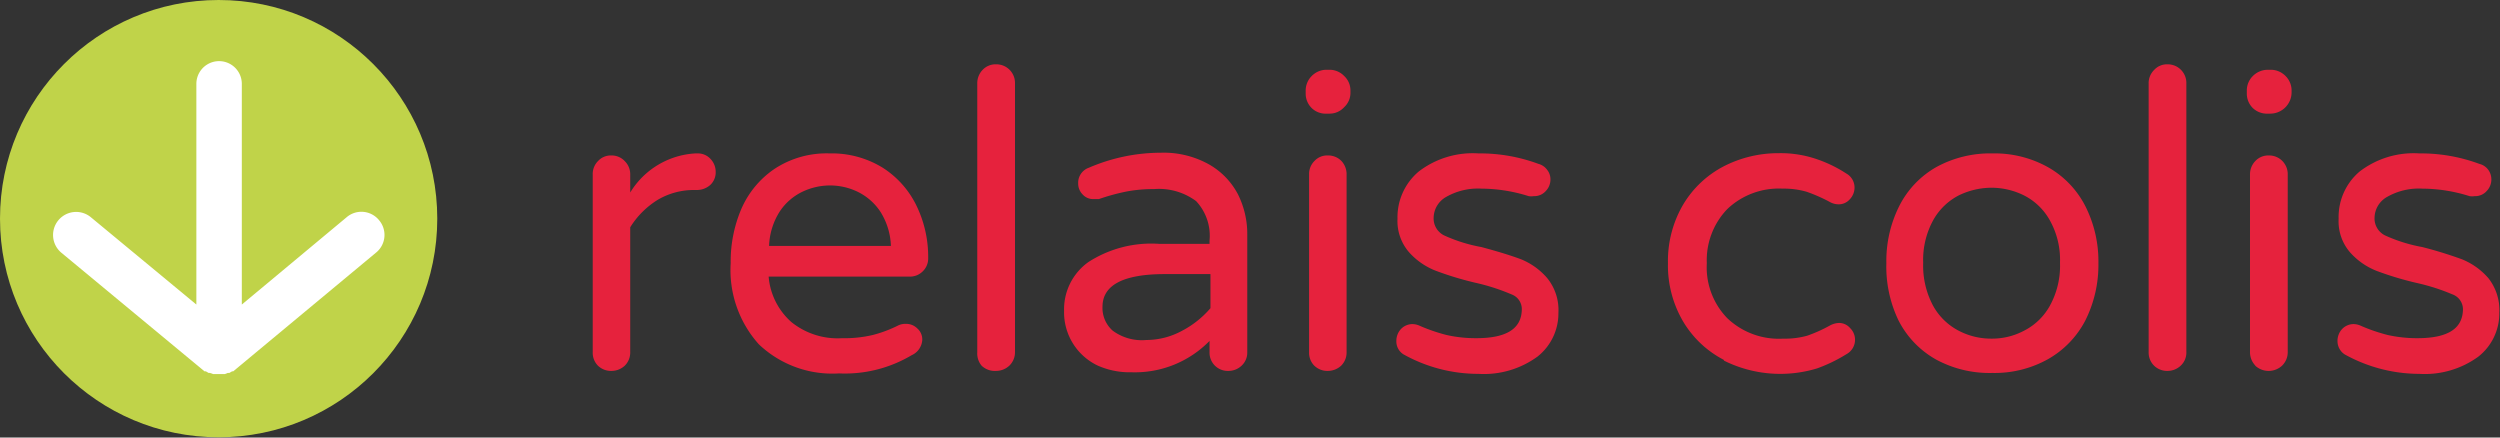
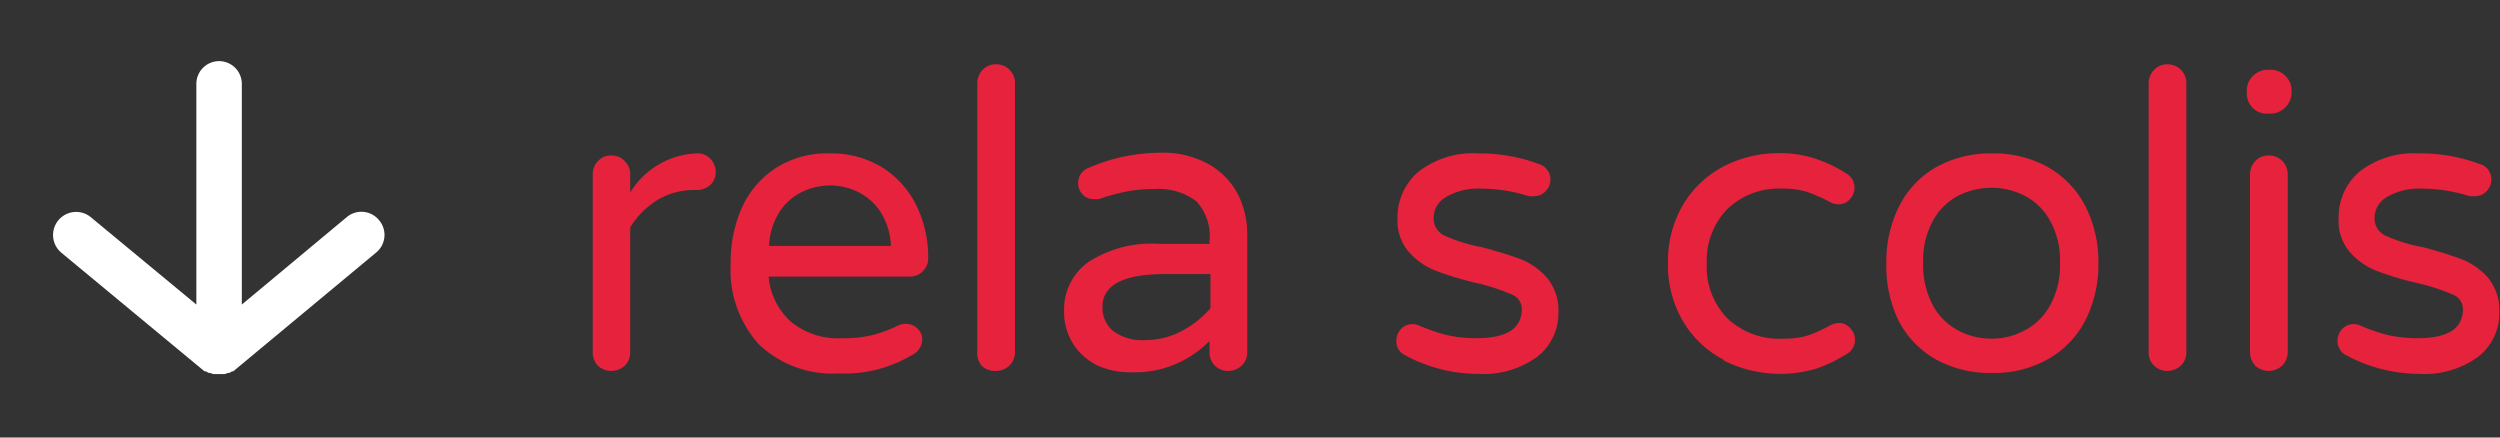
<svg xmlns="http://www.w3.org/2000/svg" viewBox="0 0 110 19.25">
  <rect x="0" y="0" width="110" height="19.25" fill="#333333" stroke="none" />
  <defs>
    <style>.cls-1{fill:#e6223d;}.cls-2{fill:#c0d349;}.cls-3{fill:#fff;}</style>
  </defs>
  <g id="Calque_2" data-name="Calque 2">
    <g id="Calque_1-2" data-name="Calque 1">
      <path class="cls-1" d="M26.31,16.09a.8.8,0,0,1-.23-.59V7.68a.8.8,0,0,1,.23-.59.76.76,0,0,1,.59-.25.79.79,0,0,1,.59.25.81.81,0,0,1,.24.59v.79A3.59,3.59,0,0,1,30.6,6.75h.09a.75.75,0,0,1,.57.24.82.82,0,0,1,.23.58.75.75,0,0,1-.24.57.89.89,0,0,1-.6.22h-.09a3.13,3.13,0,0,0-1.6.42A3.74,3.74,0,0,0,27.73,10V15.5a.81.81,0,0,1-.24.59.86.86,0,0,1-.59.23A.82.82,0,0,1,26.31,16.09Z" />
      <path class="cls-1" d="M33.39,15.15a4.89,4.89,0,0,1-1.24-3.57,5.89,5.89,0,0,1,.47-2.39,4.1,4.1,0,0,1,1.46-1.76,4.16,4.16,0,0,1,2.42-.68,4.27,4.27,0,0,1,2.34.63,4.1,4.1,0,0,1,1.49,1.68,5.16,5.16,0,0,1,.51,2.29.78.78,0,0,1-.23.58.79.79,0,0,1-.61.24H33.82a3,3,0,0,0,1,2,3.24,3.24,0,0,0,2.24.71,5.35,5.35,0,0,0,1.34-.14,5.6,5.6,0,0,0,1.12-.42.72.72,0,0,1,.33-.07.69.69,0,0,1,.51.2.64.64,0,0,1,.22.51.79.79,0,0,1-.47.67,5.74,5.74,0,0,1-3.19.8A4.69,4.69,0,0,1,33.39,15.15Zm5.81-4.33a3,3,0,0,0-.46-1.5,2.52,2.52,0,0,0-1-.88,2.79,2.79,0,0,0-1.22-.28,2.82,2.82,0,0,0-1.22.28,2.47,2.47,0,0,0-1,.88,3,3,0,0,0-.46,1.5Z" />
      <path class="cls-1" d="M43.19,16.09A.84.84,0,0,1,43,15.5V3.67a.84.84,0,0,1,.23-.59.78.78,0,0,1,.59-.25.82.82,0,0,1,.84.84V15.5a.82.82,0,0,1-.25.59.86.86,0,0,1-.59.23A.84.84,0,0,1,43.19,16.09Z" />
      <path class="cls-1" d="M48.31,16.09a2.59,2.59,0,0,1-1.49-2.41,2.55,2.55,0,0,1,1.07-2.15,5.1,5.1,0,0,1,3.12-.8h2.21v-.15a2.23,2.23,0,0,0-.59-1.73,2.74,2.74,0,0,0-1.85-.53,6.31,6.31,0,0,0-1.23.11,9.21,9.21,0,0,0-1.2.33l-.23,0a.62.62,0,0,1-.48-.2.68.68,0,0,1-.2-.49.7.7,0,0,1,.47-.69,8,8,0,0,1,3.16-.66,4.08,4.08,0,0,1,2.12.51,3.24,3.24,0,0,1,1.28,1.32,3.89,3.89,0,0,1,.41,1.76V15.5a.78.78,0,0,1-.25.59.84.84,0,0,1-.59.23.8.8,0,0,1-.82-.82V15a4.59,4.59,0,0,1-3.43,1.38A3.48,3.48,0,0,1,48.31,16.09ZM52,14.56a4.24,4.24,0,0,0,1.26-1V12.06h-2c-1.83,0-2.75.48-2.75,1.44a1.33,1.33,0,0,0,.45,1.05,2.16,2.16,0,0,0,1.48.41A3.31,3.31,0,0,0,52,14.56Z" />
-       <path class="cls-1" d="M57.72,4.76a.89.89,0,0,1-.27-.65V4a.9.9,0,0,1,.27-.66.91.91,0,0,1,.66-.27h.11a.89.89,0,0,1,.65.27.87.87,0,0,1,.28.66v.07a.86.86,0,0,1-.28.65.86.86,0,0,1-.65.28h-.11A.88.88,0,0,1,57.72,4.76Zm.11,11.33a.8.8,0,0,1-.23-.59V7.68a.8.8,0,0,1,.23-.59.76.76,0,0,1,.59-.25.81.81,0,0,1,.6.24.85.85,0,0,1,.23.6V15.5a.81.81,0,0,1-.24.59.86.86,0,0,1-.59.23A.82.82,0,0,1,57.83,16.09Z" />
      <path class="cls-1" d="M61.75,15.59a.67.67,0,0,1-.31-.6.76.76,0,0,1,.2-.51.7.7,0,0,1,.51-.22.8.8,0,0,1,.33.08,7.71,7.71,0,0,0,1.17.4,5.78,5.78,0,0,0,1.31.14c1.35,0,2-.43,2-1.29a.69.69,0,0,0-.46-.64A9.05,9.05,0,0,0,65,12.46a14.09,14.09,0,0,1-1.78-.53A3.05,3.05,0,0,1,62,11.1a2.09,2.09,0,0,1-.51-1.47,2.63,2.63,0,0,1,.93-2.08,3.9,3.9,0,0,1,2.63-.8,7.4,7.4,0,0,1,2.64.46.69.69,0,0,1,.39.27.66.66,0,0,1,.14.42.73.73,0,0,1-.21.51.67.67,0,0,1-.52.22.74.74,0,0,1-.23,0,7,7,0,0,0-2.08-.33,2.81,2.81,0,0,0-1.54.36,1.07,1.07,0,0,0-.56.92.83.83,0,0,0,.51.8,6.89,6.89,0,0,0,1.59.49c.71.19,1.3.37,1.75.54a3,3,0,0,1,1.15.83,2.22,2.22,0,0,1,.49,1.52,2.42,2.42,0,0,1-.92,1.93,4,4,0,0,1-2.6.76A6.75,6.75,0,0,1,61.75,15.59Z" />
      <path class="cls-1" d="M75.84,15.83a4.49,4.49,0,0,1-1.78-1.68,4.87,4.87,0,0,1-.67-2.57A4.9,4.9,0,0,1,74.06,9a4.49,4.49,0,0,1,1.78-1.68,5.24,5.24,0,0,1,2.42-.58A4.89,4.89,0,0,1,79.93,7a5.79,5.79,0,0,1,1.3.63.71.71,0,0,1,.37.63.75.75,0,0,1-.21.51.64.64,0,0,1-.48.22.79.79,0,0,1-.41-.11,7.16,7.16,0,0,0-1-.44,3.54,3.54,0,0,0-1.06-.14A3.29,3.29,0,0,0,76,9.2a3.24,3.24,0,0,0-.9,2.38A3.21,3.21,0,0,0,76,14a3.29,3.29,0,0,0,2.46.9,3.57,3.57,0,0,0,1.06-.13,6.34,6.34,0,0,0,1-.45.9.9,0,0,1,.41-.11.65.65,0,0,1,.48.23.72.72,0,0,1-.16,1.14,6.8,6.8,0,0,1-1.3.63,5.56,5.56,0,0,1-4.09-.34Z" />
      <path class="cls-1" d="M85.17,15.81a4.11,4.11,0,0,1-1.63-1.7A5.45,5.45,0,0,1,83,11.58a5.38,5.38,0,0,1,.57-2.52,4.08,4.08,0,0,1,1.63-1.71,4.93,4.93,0,0,1,2.46-.6,4.82,4.82,0,0,1,2.44.6,4.12,4.12,0,0,1,1.65,1.71,5.38,5.38,0,0,1,.58,2.52,5.45,5.45,0,0,1-.58,2.53,4.16,4.16,0,0,1-1.65,1.7,4.82,4.82,0,0,1-2.44.6A4.93,4.93,0,0,1,85.17,15.81Zm3.89-1.26a2.69,2.69,0,0,0,1.13-1.09,3.64,3.64,0,0,0,.45-1.9,3.55,3.55,0,0,0-.45-1.87A2.69,2.69,0,0,0,89.06,8.6a3.23,3.23,0,0,0-1.43-.34,3.32,3.32,0,0,0-1.45.34,2.72,2.72,0,0,0-1.12,1.09,3.64,3.64,0,0,0-.44,1.87,3.74,3.74,0,0,0,.44,1.9,2.72,2.72,0,0,0,1.12,1.09,3.07,3.07,0,0,0,1.45.35A3,3,0,0,0,89.06,14.55Z" />
-       <path class="cls-1" d="M94.78,16.09a.81.81,0,0,1-.24-.59V3.67a.81.81,0,0,1,.24-.59.76.76,0,0,1,.58-.25.82.82,0,0,1,.84.84V15.5a.78.78,0,0,1-.25.59.84.84,0,0,1-.59.23A.82.82,0,0,1,94.78,16.09Z" />
+       <path class="cls-1" d="M94.78,16.09a.81.81,0,0,1-.24-.59V3.67a.81.81,0,0,1,.24-.59.76.76,0,0,1,.58-.25.82.82,0,0,1,.84.84V15.5a.78.78,0,0,1-.25.59.84.84,0,0,1-.59.23A.82.82,0,0,1,94.78,16.09" />
      <path class="cls-1" d="M99.13,4.76a.89.89,0,0,1-.27-.65V4a.9.9,0,0,1,.27-.66.93.93,0,0,1,.66-.27h.11a.91.91,0,0,1,.66.27.9.9,0,0,1,.27.66v.07A.94.94,0,0,1,99.9,5h-.11A.9.9,0,0,1,99.13,4.76Zm.11,11.33A.84.84,0,0,1,99,15.5V7.68a.84.84,0,0,1,.23-.59.78.78,0,0,1,.59-.25.82.82,0,0,1,.84.84V15.5a.82.82,0,0,1-.25.59.87.87,0,0,1-1.18,0Z" />
      <path class="cls-1" d="M103.16,15.59a.7.7,0,0,1-.31-.6.76.76,0,0,1,.2-.51.7.7,0,0,1,.51-.22.8.8,0,0,1,.33.08,7.71,7.71,0,0,0,1.17.4,5.85,5.85,0,0,0,1.31.14c1.35,0,2-.43,2-1.29a.7.7,0,0,0-.47-.64,9.05,9.05,0,0,0-1.52-.49,14.09,14.09,0,0,1-1.78-.53,3.05,3.05,0,0,1-1.2-.83,2.08,2.08,0,0,1-.5-1.47,2.62,2.62,0,0,1,.92-2.08,3.9,3.9,0,0,1,2.63-.8,7.4,7.4,0,0,1,2.64.46.69.69,0,0,1,.4.27.72.72,0,0,1,.13.42.73.73,0,0,1-.21.51.67.67,0,0,1-.52.22.74.74,0,0,1-.23,0,7,7,0,0,0-2.08-.33,2.81,2.81,0,0,0-1.54.36,1.07,1.07,0,0,0-.56.92.83.83,0,0,0,.51.8,6.89,6.89,0,0,0,1.59.49,18.28,18.28,0,0,1,1.75.54,3.06,3.06,0,0,1,1.16.83,2.27,2.27,0,0,1,.48,1.52,2.42,2.42,0,0,1-.92,1.93,4,4,0,0,1-2.6.76A6.78,6.78,0,0,1,103.16,15.59Z" />
-       <circle class="cls-2" cx="9.62" cy="9.62" r="9.62" />
      <path class="cls-3" d="M16.68,9.69a1,1,0,0,0-1.43-.13L10.64,13.4V3.69a1,1,0,1,0-2,0V13.4L4,9.56a1,1,0,1,0-1.3,1.56L9,16.34H9l.06,0,.12.07.06,0,.14.05h.06l.19,0h0l.2,0h.06l.13-.05.07,0,.12-.07.05,0h0l6.28-5.22A1,1,0,0,0,16.68,9.69Z" />
    </g>
  </g>
</svg>